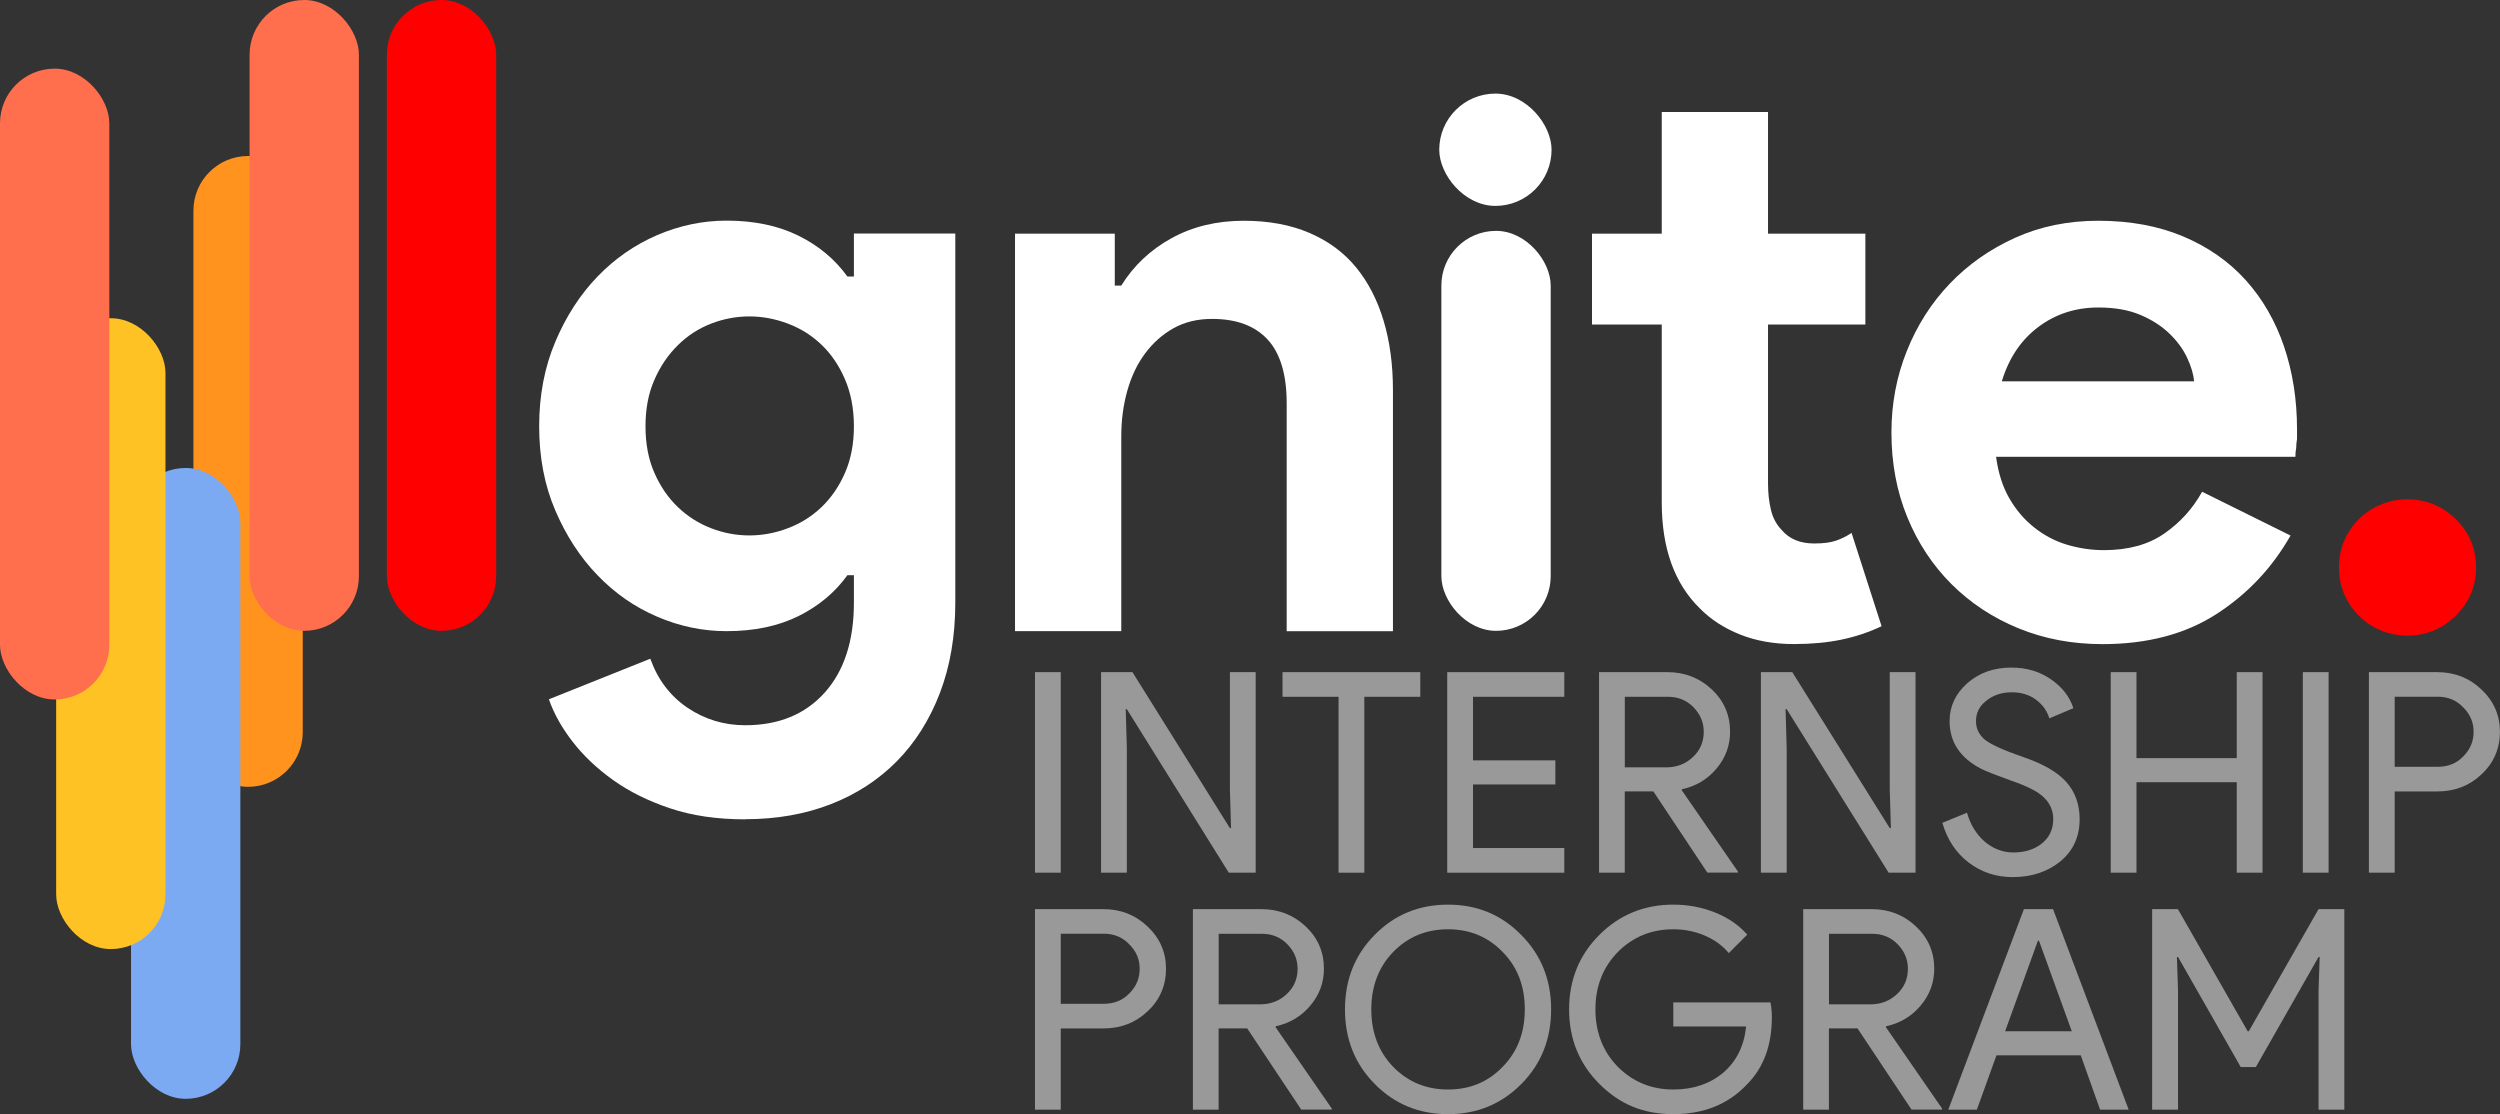
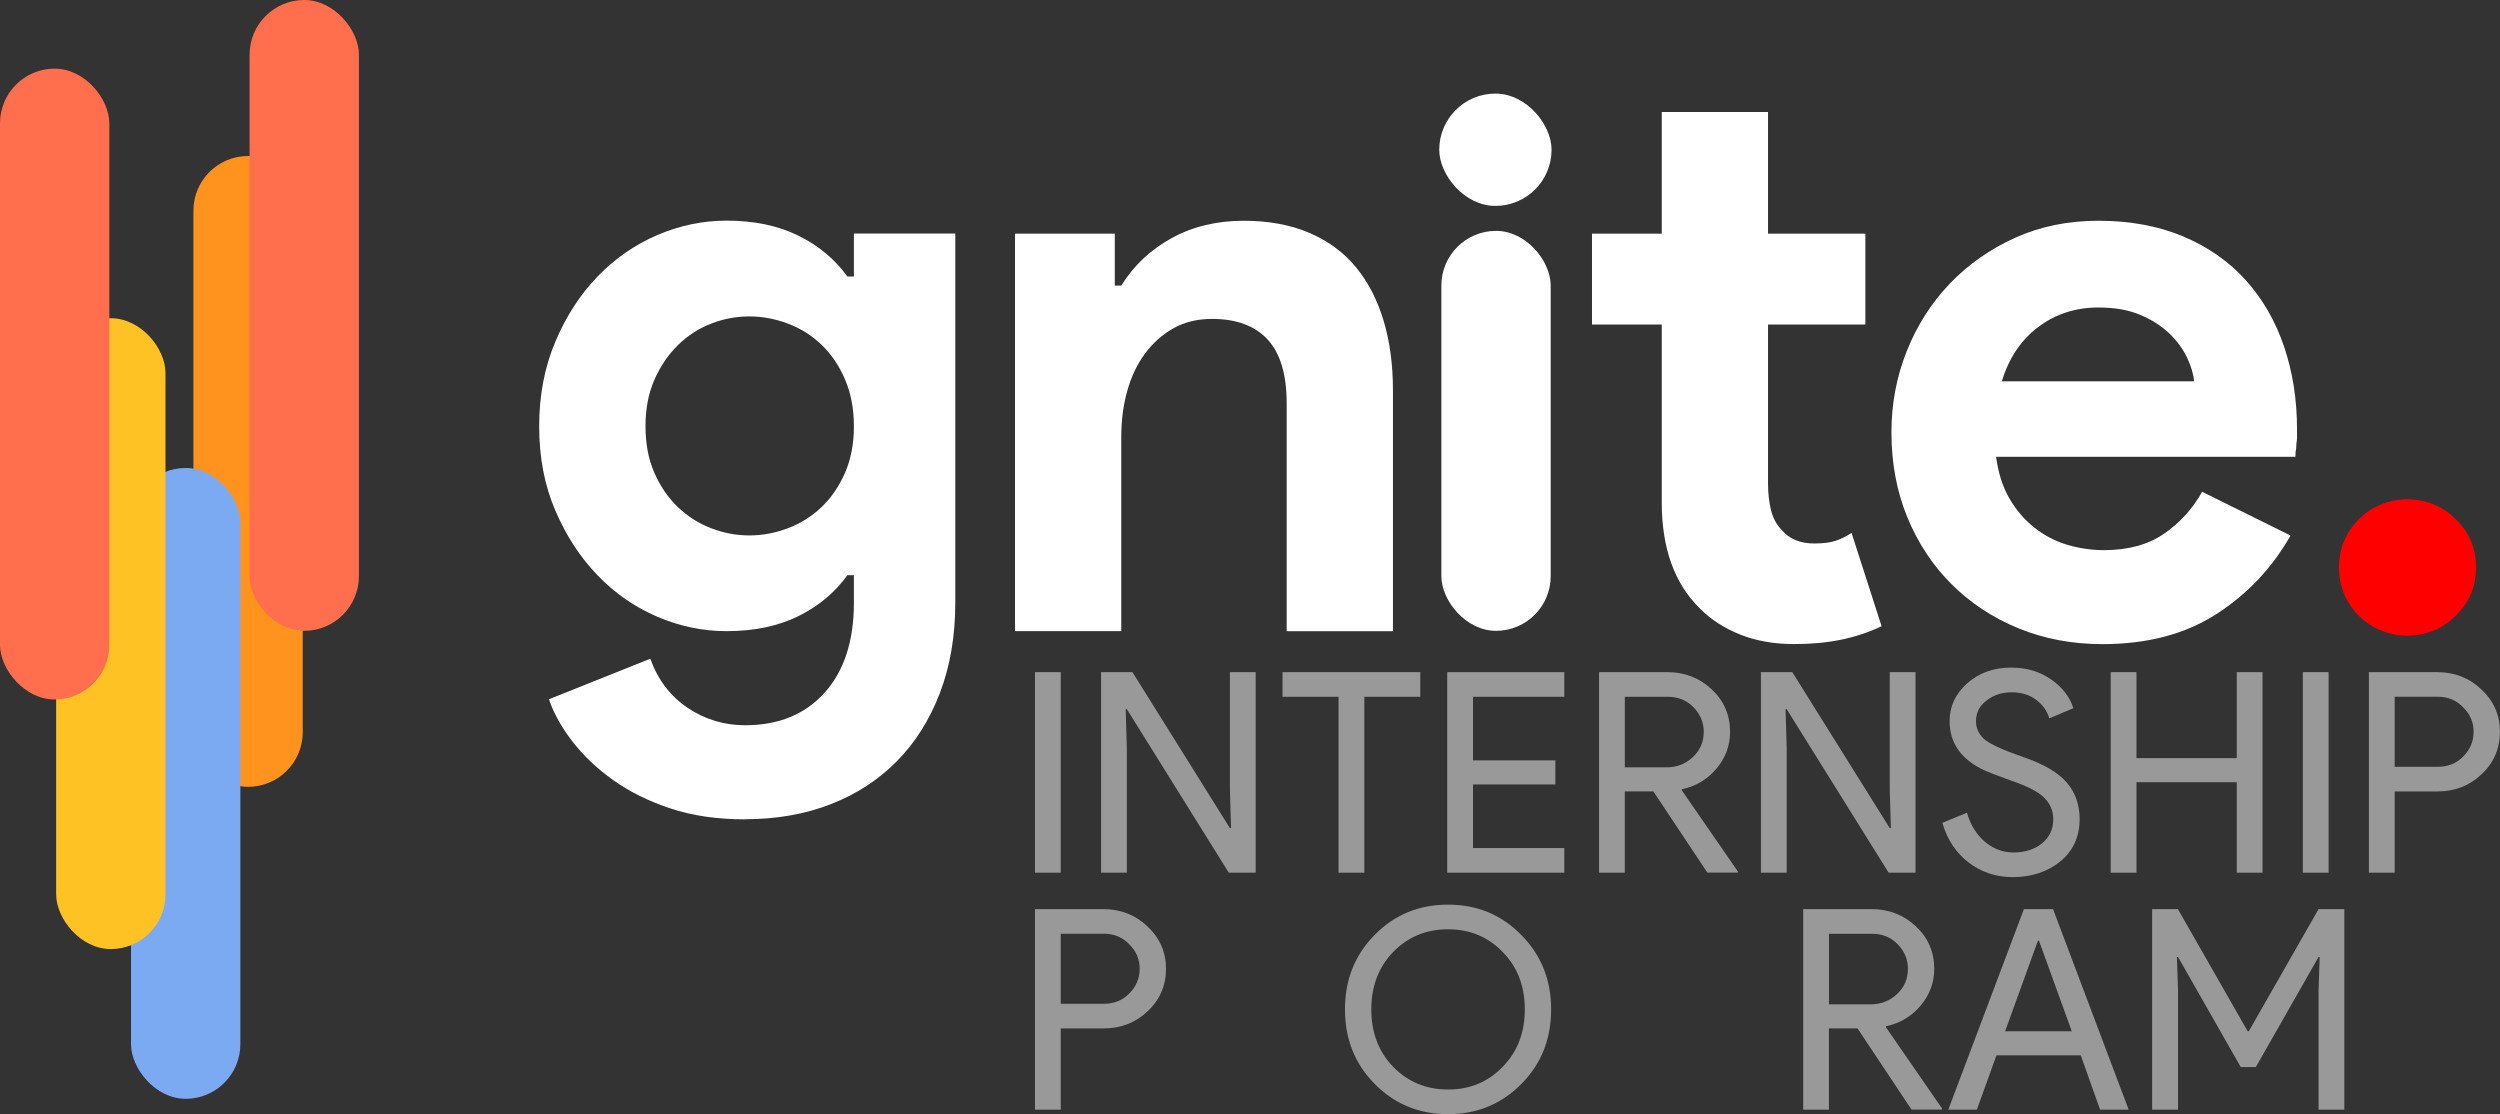
<svg xmlns="http://www.w3.org/2000/svg" viewBox="0 0 400.66 178.55">
  <rect x="0" y="0" width="400.66" height="178.55" fill="#333333" stroke="none" />
  <defs>
    <style>
      .cls-1 {
        fill: #7caaf2;
      }

      .cls-2 {
        fill: #ff6e4d;
      }

      .cls-3 {
        fill: #fff;
      }

      .cls-4 {
        fill: red;
      }

      .cls-5 {
        isolation: isolate;
      }

      .cls-6 {
        fill: #ff931e;
      }

      .cls-7 {
        mix-blend-mode: multiply;
      }

      .cls-8 {
        fill: #999;
      }

      .cls-9 {
        mix-blend-mode: overlay;
      }

      .cls-10 {
        fill: #ffc225;
      }
    </style>
  </defs>
  <g class="cls-5">
    <g id="Layer_2" data-name="Layer 2">
      <g id="Layer_1-2" data-name="Layer 1">
        <g>
          <path class="cls-3" d="M119.44,131.31c-4.51,0-8.52-.58-12.03-1.76-3.51-1.17-6.57-2.69-9.17-4.55-2.6-1.86-4.77-3.92-6.5-6.17-1.74-2.25-2.99-4.51-3.77-6.76l16.25-6.5c1.21,3.38,3.21,6,5.98,7.87,2.77,1.86,5.85,2.79,9.23,2.79,5.37,0,9.62-1.75,12.74-5.23,3.12-3.49,4.68-8.29,4.68-14.4v-4.42h-1.04c-1.99,2.77-4.62,4.96-7.87,6.57-3.25,1.6-7.08,2.4-11.5,2.4-3.81,0-7.52-.77-11.12-2.32-3.6-1.54-6.78-3.75-9.55-6.63-2.78-2.87-5.03-6.33-6.76-10.36-1.74-4.03-2.6-8.54-2.6-13.52s.87-9.5,2.6-13.58c1.73-4.08,3.98-7.55,6.76-10.43,2.77-2.87,5.96-5.08,9.55-6.63,3.6-1.54,7.3-2.32,11.12-2.32,4.42,0,8.25.8,11.5,2.4,3.25,1.6,5.87,3.79,7.87,6.56h1.04v-6.89h16.25v59.15c0,5.37-.83,10.2-2.47,14.49-1.65,4.29-3.94,7.93-6.89,10.92-2.95,2.99-6.48,5.29-10.59,6.89-4.12,1.6-8.69,2.41-13.71,2.41ZM120.09,85.81c2.08,0,4.14-.38,6.17-1.15,2.04-.77,3.83-1.89,5.39-3.38,1.56-1.49,2.82-3.32,3.77-5.49.95-2.17,1.43-4.66,1.43-7.47s-.48-5.32-1.43-7.53c-.95-2.21-2.21-4.06-3.77-5.55-1.56-1.49-3.36-2.62-5.39-3.38-2.04-.77-4.09-1.15-6.17-1.15s-4.12.38-6.11,1.15c-1.99.77-3.77,1.91-5.33,3.45-1.56,1.53-2.82,3.38-3.77,5.55-.96,2.17-1.43,4.66-1.43,7.46s.47,5.3,1.43,7.47c.95,2.17,2.21,4,3.77,5.49,1.56,1.49,3.34,2.62,5.33,3.38,1.99.77,4.03,1.15,6.11,1.15Z" />
          <path class="cls-3" d="M178.66,45.77h1.04c1.99-3.21,4.68-5.74,8.06-7.6,3.38-1.86,7.24-2.79,11.57-2.79,3.99,0,7.5.65,10.53,1.95,3.03,1.3,5.52,3.14,7.47,5.52,1.95,2.38,3.42,5.24,4.42,8.58,1,3.34,1.49,7.04,1.49,11.12v38.61h-17.03v-36.53c0-4.59-1.02-8-3.05-10.21-2.04-2.21-5.01-3.31-8.91-3.31-2.34,0-4.4.5-6.17,1.49-1.78,1-3.29,2.34-4.55,4.03-1.26,1.69-2.21,3.68-2.86,5.98-.65,2.3-.97,4.75-.97,7.34v31.2h-17.03v-63.7h15.99v8.32Z" />
          <path class="cls-4" d="M385.77,101.87c-1.47,0-2.88-.28-4.22-.85-1.35-.56-2.52-1.34-3.51-2.34-1-1-1.78-2.15-2.34-3.45-.56-1.3-.84-2.73-.84-4.29s.28-2.99.84-4.29c.56-1.3,1.34-2.45,2.34-3.44.99-1,2.16-1.78,3.51-2.34,1.34-.56,2.75-.85,4.22-.85,3.03,0,5.63,1.06,7.8,3.19,2.17,2.12,3.25,4.7,3.25,7.73s-1.08,5.61-3.25,7.74c-2.17,2.12-4.77,3.19-7.8,3.19Z" />
          <path class="cls-3" d="M266.32,52.01h-11.18v-14.56h11.18v-19.5h17.03v19.5h15.6v14.56h-15.6v25.45c0,1.52.15,2.93.46,4.22.3,1.3.89,2.39,1.75,3.28,1.21,1.43,2.95,2.14,5.2,2.14,1.47,0,2.64-.15,3.51-.46.87-.3,1.69-.71,2.47-1.23l4.81,14.95c-1.99.95-4.14,1.67-6.43,2.15-2.3.48-4.83.71-7.61.71-3.21,0-6.09-.51-8.64-1.53-2.56-1.02-4.7-2.41-6.44-4.18-4.07-3.98-6.11-9.64-6.11-16.99v-28.53Z" />
          <path class="cls-3" d="M367.1,85.81c-2.95,5.2-6.91,9.4-11.9,12.61-4.98,3.21-11.07,4.81-18.26,4.81-4.85,0-9.34-.85-13.46-2.54-4.12-1.69-7.69-4.05-10.73-7.08-3.03-3.03-5.39-6.61-7.08-10.73-1.69-4.12-2.54-8.65-2.54-13.58,0-4.59.82-8.95,2.47-13.06,1.65-4.12,3.94-7.71,6.89-10.79,2.95-3.08,6.44-5.52,10.46-7.34,4.03-1.82,8.47-2.73,13.33-2.73,5.11,0,9.66.84,13.65,2.53,3.99,1.69,7.32,4.03,10.01,7.02,2.68,2.99,4.72,6.52,6.11,10.6,1.38,4.07,2.08,8.49,2.08,13.26v1.56c-.09.52-.13,1-.13,1.43-.09.43-.13.91-.13,1.43h-47.97c.35,2.6,1.06,4.83,2.15,6.7,1.08,1.86,2.42,3.42,4.03,4.68,1.6,1.26,3.36,2.17,5.26,2.73,1.91.56,3.85.85,5.85.85,3.9,0,7.13-.89,9.68-2.67,2.56-1.78,4.57-4.01,6.05-6.69l14.17,7.02ZM351.63,61.11c-.09-1.13-.46-2.38-1.11-3.77-.65-1.39-1.6-2.69-2.86-3.9-1.26-1.21-2.82-2.21-4.68-2.99-1.86-.78-4.09-1.17-6.69-1.17-3.64,0-6.85,1.04-9.62,3.12s-4.72,4.98-5.85,8.71h30.81Z" />
          <g>
            <g>
              <path class="cls-8" d="M170,139.86h-4.13v-32.14h4.13v32.14Z" />
-               <path class="cls-8" d="M180.59,139.86h-4.13v-32.14h5.03l15.62,25h.18l-.18-6.19v-18.81h4.13v32.14h-4.31l-16.34-26.21h-.18l.18,6.19v20.02Z" />
+               <path class="cls-8" d="M180.59,139.86h-4.13v-32.14h5.03l15.62,25h.18l-.18-6.19v-18.81h4.13v32.14h-4.31l-16.34-26.21h-.18l.18,6.19v20.02" />
              <path class="cls-8" d="M218.65,111.67v28.19h-4.13v-28.19h-8.98v-3.95h22.08v3.95h-8.98Z" />
              <path class="cls-8" d="M250.7,107.72v3.95h-14.63v10.19h13.2v3.86h-13.2v10.19h14.63v3.95h-18.76v-32.14h18.76Z" />
              <path class="cls-8" d="M260.4,139.86h-4.13v-32.14h10.95c2.78,0,5.15.92,7.11,2.76,1.96,1.84,2.94,4.11,2.94,6.8,0,2.21-.73,4.18-2.18,5.9-1.45,1.72-3.28,2.82-5.5,3.3l-.09.13,9.02,13.06v.18h-4.89l-8.66-13.02h-4.58v13.02ZM260.4,111.67v11.31h6.64c1.68,0,3.1-.55,4.26-1.64,1.17-1.09,1.75-2.45,1.75-4.06,0-1.5-.55-2.81-1.64-3.93-1.09-1.12-2.46-1.68-4.11-1.68h-6.91Z" />
              <path class="cls-8" d="M286.34,139.86h-4.13v-32.14h5.03l15.62,25h.18l-.18-6.19v-18.81h4.13v32.14h-4.31l-16.34-26.21h-.18l.18,6.19v20.02Z" />
              <path class="cls-8" d="M333.29,131.28c0,2.81-1.03,5.07-3.1,6.78-2.09,1.68-4.64,2.51-7.63,2.51-2.66,0-5.01-.78-7.05-2.33-2.04-1.56-3.44-3.68-4.22-6.37l3.95-1.62c.27.96.64,1.83,1.12,2.6.48.78,1.04,1.44,1.68,2,.64.55,1.35.99,2.13,1.3.78.31,1.6.47,2.47.47,1.89,0,3.43-.49,4.62-1.46,1.2-.97,1.8-2.27,1.8-3.88,0-1.35-.49-2.5-1.48-3.46-.93-.93-2.66-1.82-5.21-2.69-2.57-.93-4.17-1.56-4.8-1.89-3.41-1.74-5.12-4.29-5.12-7.68,0-2.36.94-4.38,2.83-6.06,1.91-1.68,4.26-2.51,7.05-2.51,2.45,0,4.58.63,6.37,1.89,1.8,1.23,2.99,2.77,3.59,4.62l-3.86,1.62c-.36-1.2-1.07-2.19-2.13-2.98-1.06-.79-2.36-1.19-3.88-1.19-1.62,0-2.98.45-4.08,1.35-1.11.84-1.66,1.93-1.66,3.28,0,1.11.43,2.06,1.3,2.87.96.81,3.04,1.77,6.24,2.87,3.26,1.11,5.59,2.46,6.98,4.06,1.39,1.6,2.09,3.57,2.09,5.9Z" />
              <path class="cls-8" d="M342.4,139.86h-4.13v-32.14h4.13v13.78h16.07v-13.78h4.13v32.14h-4.13v-14.5h-16.07v14.5Z" />
              <path class="cls-8" d="M373.19,139.86h-4.13v-32.14h4.13v32.14Z" />
              <path class="cls-8" d="M383.78,126.84v13.02h-4.13v-32.14h10.95c2.78,0,5.15.93,7.09,2.78,1.97,1.86,2.96,4.11,2.96,6.78s-.99,5-2.96,6.82c-1.92,1.83-4.28,2.74-7.09,2.74h-6.82ZM383.78,111.67v11.22h6.91c1.65,0,3.01-.55,4.08-1.66,1.11-1.11,1.66-2.42,1.66-3.95s-.55-2.8-1.66-3.91c-1.08-1.14-2.44-1.71-4.08-1.71h-6.91Z" />
            </g>
            <g>
              <path class="cls-8" d="M170,164.82v13.02h-4.13v-32.14h10.95c2.78,0,5.15.93,7.09,2.78,1.97,1.86,2.96,4.11,2.96,6.78s-.99,5-2.96,6.82c-1.92,1.83-4.28,2.74-7.09,2.74h-6.82ZM170,149.65v11.22h6.91c1.65,0,3.01-.55,4.08-1.66,1.11-1.11,1.66-2.42,1.66-3.95s-.55-2.8-1.66-3.91c-1.08-1.14-2.44-1.71-4.08-1.71h-6.91Z" />
-               <path class="cls-8" d="M195.31,177.84h-4.13v-32.14h10.95c2.78,0,5.15.92,7.11,2.76,1.96,1.84,2.94,4.11,2.94,6.8,0,2.21-.73,4.18-2.18,5.9-1.45,1.72-3.28,2.82-5.5,3.3l-.09.13,9.02,13.06v.18h-4.89l-8.66-13.02h-4.58v13.02ZM195.31,149.65v11.31h6.64c1.68,0,3.1-.55,4.26-1.64,1.17-1.09,1.75-2.45,1.75-4.06,0-1.5-.55-2.81-1.64-3.93-1.09-1.12-2.46-1.68-4.11-1.68h-6.91Z" />
              <path class="cls-8" d="M248.59,161.77c0,4.76-1.59,8.74-4.76,11.94-3.2,3.23-7.12,4.85-11.76,4.85s-8.59-1.62-11.76-4.85c-3.17-3.2-4.76-7.18-4.76-11.94s1.59-8.74,4.76-11.94c3.17-3.23,7.09-4.85,11.76-4.85s8.59,1.63,11.76,4.89c3.17,3.2,4.76,7.17,4.76,11.89ZM219.77,161.77c0,3.71,1.17,6.78,3.5,9.2,2.36,2.42,5.3,3.64,8.8,3.64s6.42-1.21,8.75-3.64c2.36-2.39,3.55-5.46,3.55-9.2s-1.18-6.81-3.55-9.2c-2.33-2.42-5.25-3.64-8.75-3.64s-6.43,1.21-8.8,3.64c-2.33,2.42-3.5,5.49-3.5,9.2Z" />
-               <path class="cls-8" d="M283.96,163.07c0,4.49-1.33,8.06-3.99,10.73-2.99,3.17-6.93,4.76-11.8,4.76s-8.62-1.62-11.85-4.85c-3.23-3.23-4.85-7.21-4.85-11.94s1.62-8.71,4.85-11.94c3.23-3.23,7.18-4.85,11.85-4.85,2.36,0,4.59.42,6.69,1.26,2.09.84,3.82,2.02,5.16,3.55l-2.96,2.96c-.99-1.2-2.27-2.13-3.84-2.81-1.57-.67-3.25-1.01-5.05-1.01-3.5,0-6.46,1.21-8.89,3.64-2.39,2.45-3.59,5.52-3.59,9.2s1.2,6.75,3.59,9.2c2.42,2.42,5.39,3.64,8.89,3.64,3.2,0,5.86-.9,7.99-2.69,2.12-1.8,3.35-4.26,3.68-7.41h-11.67v-3.86h15.58c.15.84.22,1.65.22,2.42Z" />
              <path class="cls-8" d="M293.12,177.84h-4.13v-32.14h10.95c2.78,0,5.15.92,7.11,2.76,1.96,1.84,2.94,4.11,2.94,6.8,0,2.21-.73,4.18-2.18,5.9-1.45,1.72-3.28,2.82-5.5,3.3l-.09.13,9.02,13.06v.18h-4.89l-8.66-13.02h-4.58v13.02ZM293.12,149.65v11.31h6.64c1.68,0,3.1-.55,4.26-1.64,1.17-1.09,1.75-2.45,1.75-4.06,0-1.5-.55-2.81-1.64-3.93-1.09-1.12-2.46-1.68-4.11-1.68h-6.91Z" />
              <path class="cls-8" d="M316.82,177.84h-4.58l12.12-32.14h4.67l12.12,32.14h-4.58l-3.1-8.71h-13.51l-3.14,8.71ZM326.6,150.77l-5.25,14.5h10.68l-5.25-14.5h-.18Z" />
              <path class="cls-8" d="M349.04,177.84h-4.13v-32.14h4.13l11.18,19.57h.18l11.18-19.57h4.13v32.14h-4.13v-19.08l.18-5.39h-.18l-10.05,17.64h-2.42l-10.05-17.64h-.18l.18,5.39v19.08Z" />
            </g>
          </g>
-           <rect class="cls-4" x="62" y="0" width="17.52" height="101.1" rx="8.76" ry="8.76" />
          <g class="cls-7">
            <rect class="cls-6" x="31" y="25" width="17.52" height="101.1" rx="8.76" ry="8.76" />
          </g>
          <g class="cls-9">
            <rect class="cls-2" x="40" y="0" width="17.52" height="101.1" rx="8.76" ry="8.76" />
          </g>
          <g class="cls-7">
            <rect class="cls-1" x="21" y="75" width="17.52" height="101.1" rx="8.76" ry="8.76" />
          </g>
          <rect class="cls-10" x="9" y="51" width="17.52" height="101.1" rx="8.76" ry="8.76" />
          <rect class="cls-2" x="0" y="11" width="17.52" height="101.1" rx="8.76" ry="8.76" />
          <rect class="cls-3" x="231" y="37" width="17.52" height="64.1" rx="8.76" ry="8.76" />
          <rect class="cls-3" x="230.66" y="15" width="18" height="18" rx="9" ry="9" />
        </g>
      </g>
    </g>
  </g>
</svg>